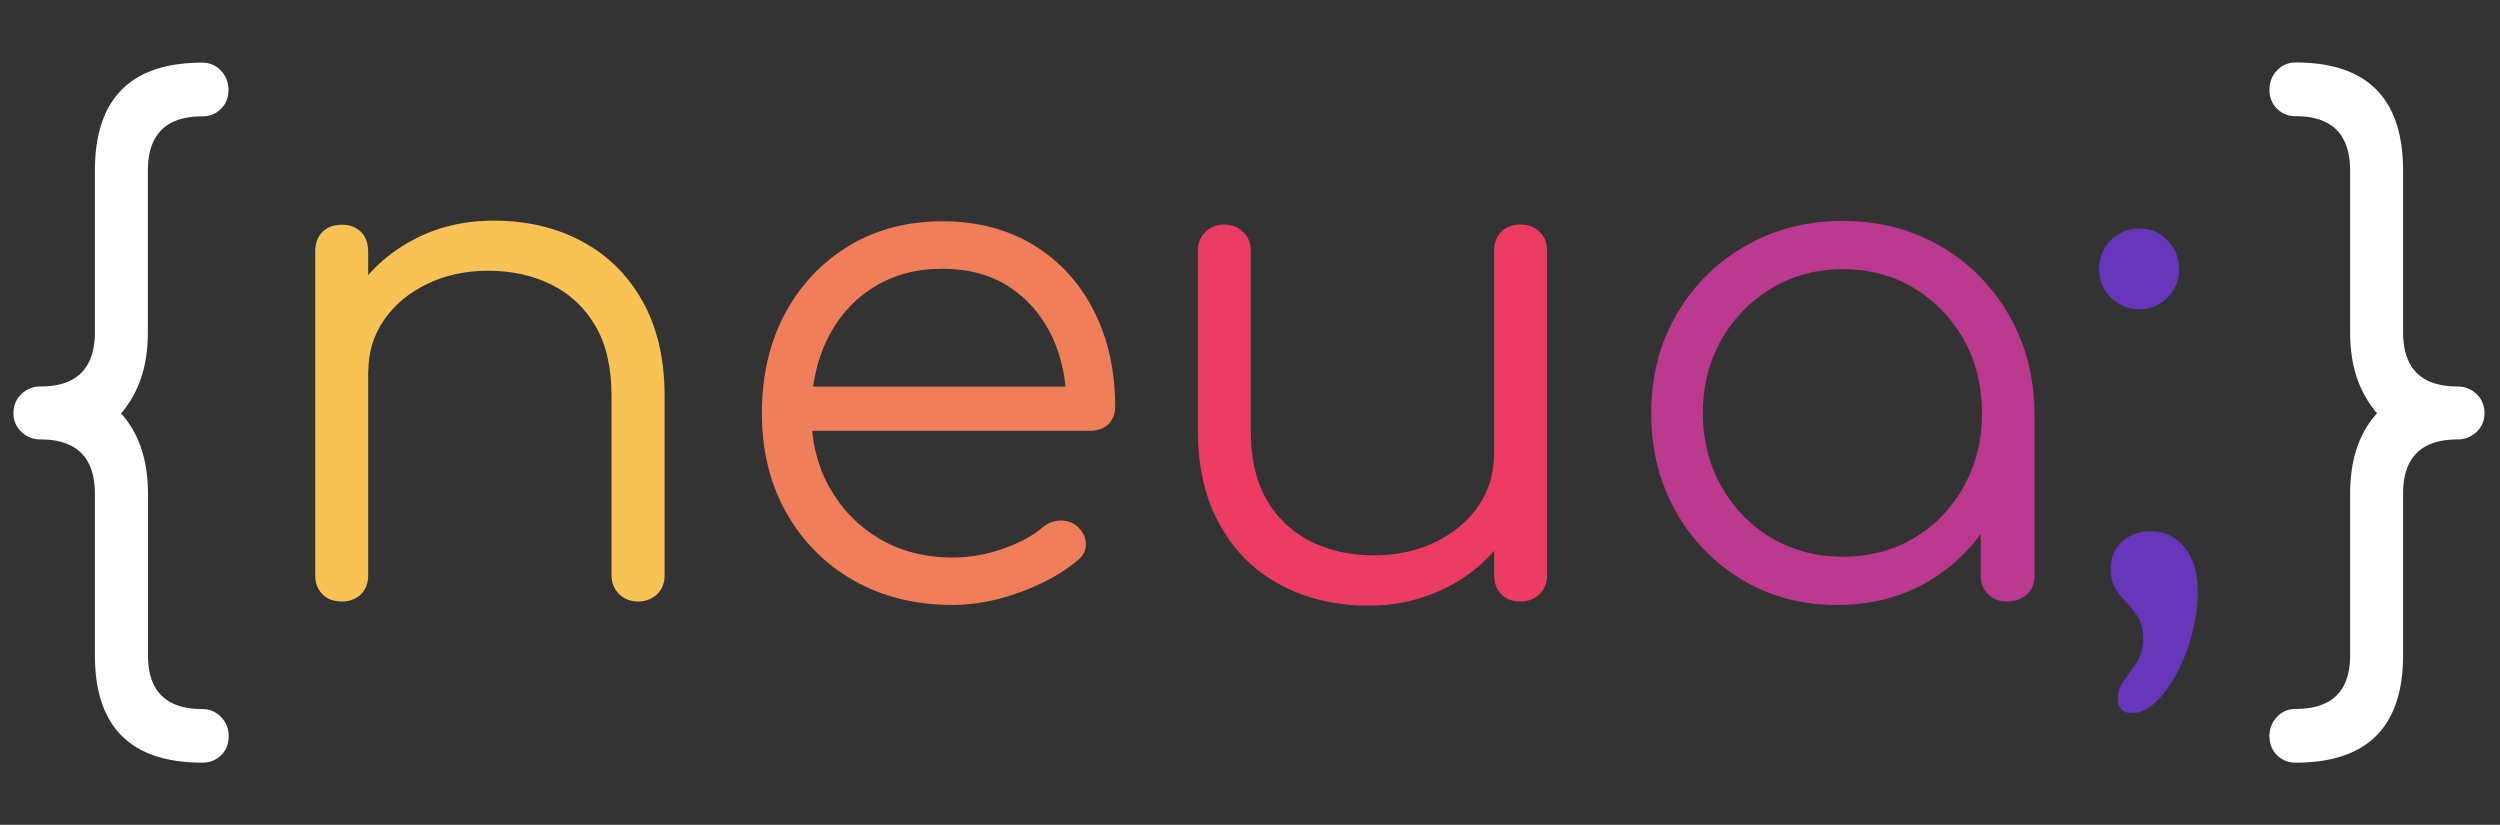
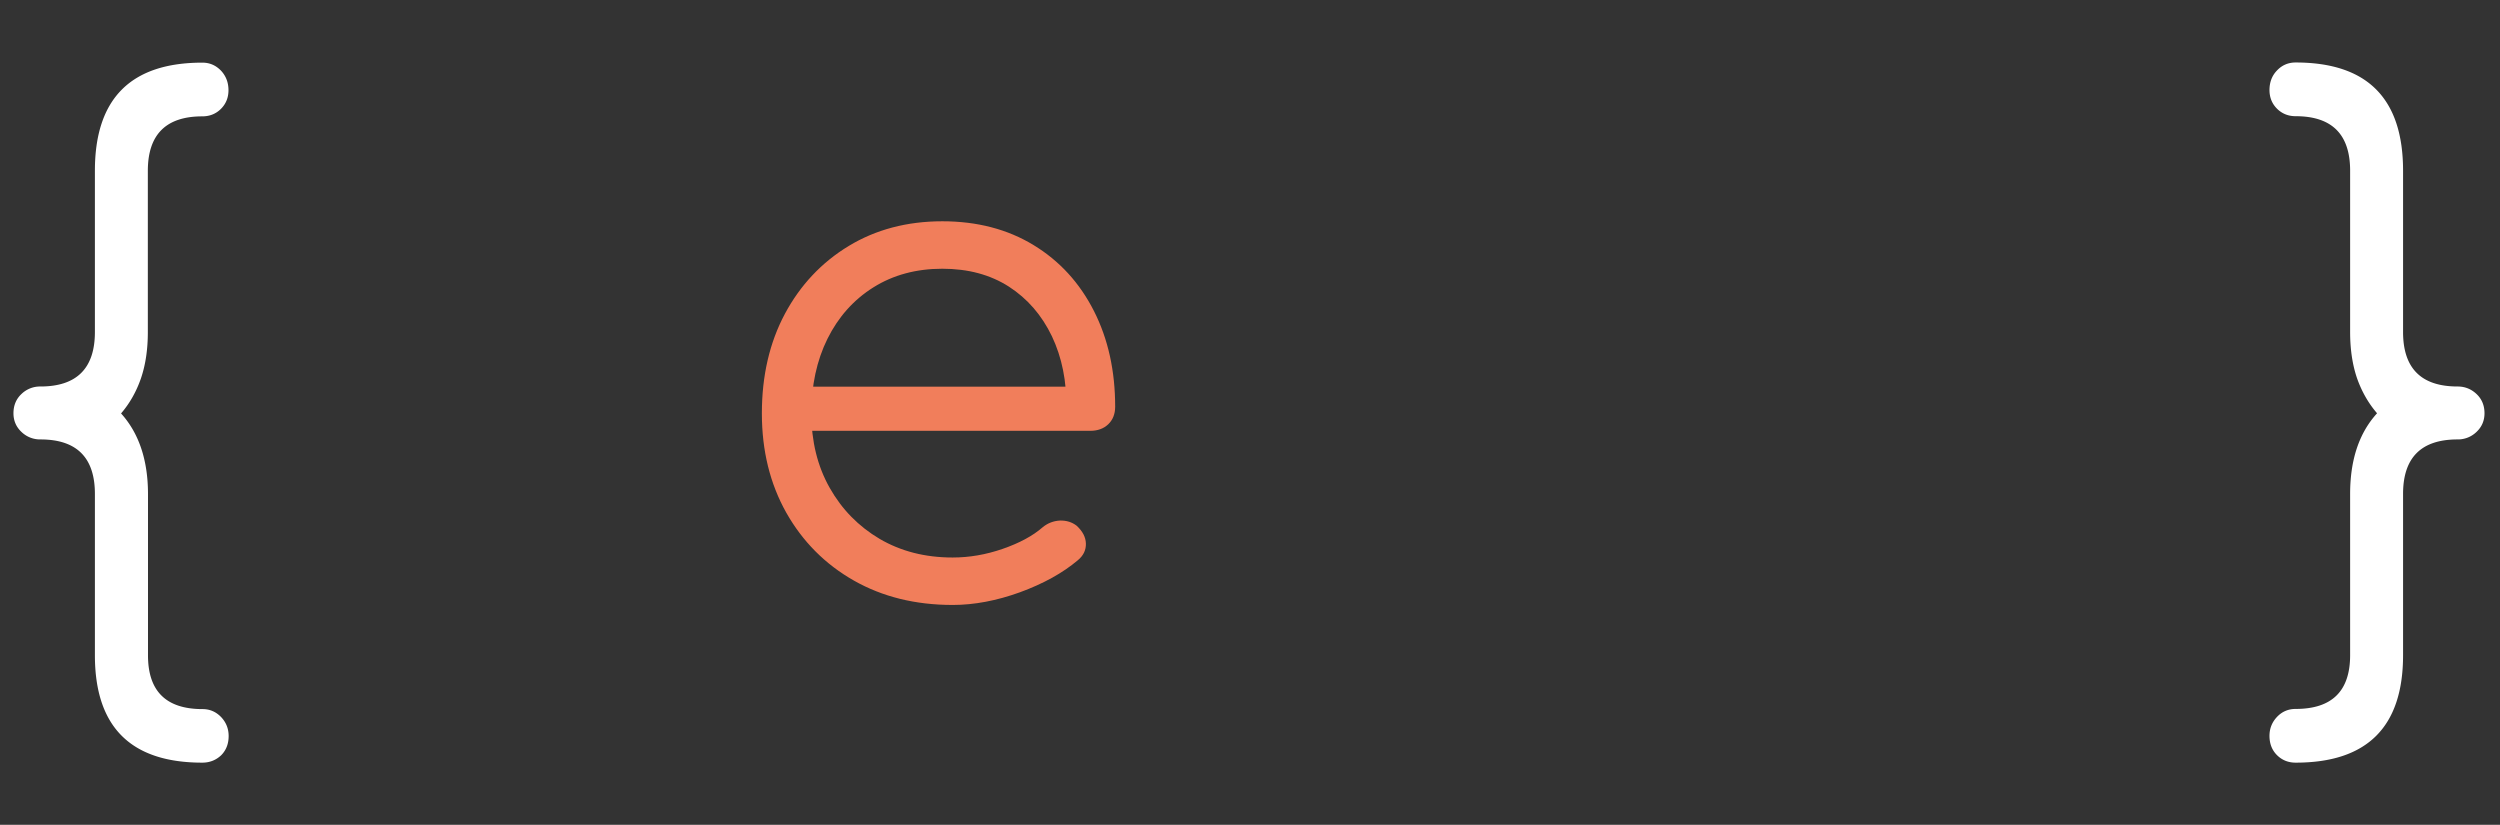
<svg xmlns="http://www.w3.org/2000/svg" version="1.1" id="Layer_1" x="0" y="0" viewBox="0 0 159.64 52.67" xml:space="preserve">
  <rect x="0" y="0" width="159.64" height="52.67" fill="#333333" stroke="none" />
  <style>.st4{fill:#fff}</style>
  <path fill="none" d="M133.79 18.52h1.18-1.18z" />
  <path class="st4" d="M12.92 48.7c-4.58 0-6.86-2.29-6.86-6.86v-10.3c0-2.32-1.16-3.48-3.48-3.48a1.7 1.7 0 01-1.21-.48c-.34-.32-.51-.72-.51-1.19 0-.5.17-.91.51-1.23a1.7 1.7 0 011.21-.48c2.32 0 3.48-1.16 3.48-3.48V10.9c0-4.6 2.29-6.9 6.86-6.9.47 0 .86.17 1.19.51.32.34.48.76.48 1.25 0 .47-.16.87-.48 1.19-.32.32-.72.48-1.19.48-2.32 0-3.48 1.16-3.48 3.48v10.3c0 1.12-.15 2.1-.44 2.95-.29.84-.71 1.59-1.27 2.24 1.14 1.26 1.72 2.98 1.72 5.15v10.3c0 2.29 1.16 3.43 3.48 3.43.47 0 .86.17 1.19.51.32.34.48.74.48 1.21 0 .5-.16.91-.48 1.23-.33.31-.73.47-1.2.47z" />
-   <path d="M21.84 38.41c-.53 0-.95-.15-1.25-.46s-.46-.71-.46-1.21V16.06c0-.53.15-.95.46-1.25.31-.31.73-.46 1.25-.46.5 0 .9.15 1.21.46.31.31.46.73.46 1.25v20.68c0 .5-.15.9-.46 1.21-.31.3-.71.46-1.21.46zm18.92 0c-.5 0-.91-.16-1.23-.48-.32-.32-.48-.72-.48-1.19V25.3c0-1.82-.34-3.31-1.03-4.49s-1.63-2.05-2.82-2.64c-1.19-.59-2.53-.88-4.03-.88-1.44 0-2.74.28-3.89.84-1.16.56-2.08 1.32-2.75 2.29s-1.01 2.07-1.01 3.3H21.1c.06-1.85.56-3.5 1.5-4.95.94-1.45 2.19-2.6 3.74-3.43 1.55-.84 3.28-1.25 5.19-1.25 2.08 0 3.95.43 5.59 1.3 1.64.87 2.94 2.13 3.89 3.81.95 1.67 1.43 3.71 1.43 6.12v11.44c0 .47-.16.87-.48 1.19-.33.3-.73.46-1.2.46z" fill="#f8c254" />
  <path d="M60.83 38.63c-2.38 0-4.48-.52-6.31-1.56s-3.27-2.49-4.31-4.33c-1.04-1.85-1.56-3.96-1.56-6.34 0-2.41.49-4.52 1.47-6.36.98-1.83 2.34-3.28 4.07-4.33s3.73-1.58 5.98-1.58c2.23 0 4.17.51 5.83 1.52 1.66 1.01 2.94 2.41 3.85 4.2.91 1.79 1.36 3.83 1.36 6.12 0 .47-.15.84-.44 1.12-.29.28-.68.42-1.14.42h-18.7v-2.82h19.05l-1.89 1.36c.03-1.7-.28-3.23-.92-4.58-.65-1.35-1.56-2.4-2.75-3.17-1.19-.76-2.6-1.14-4.25-1.14-1.67 0-3.14.4-4.4 1.19-1.26.79-2.24 1.89-2.93 3.28s-1.03 2.99-1.03 4.77.39 3.37 1.17 4.75 1.84 2.46 3.19 3.26c1.35.79 2.9 1.19 4.66 1.19 1.06 0 2.12-.18 3.19-.55 1.07-.37 1.93-.83 2.57-1.39.32-.26.69-.4 1.1-.42.41-.01.76.1 1.06.33.38.35.58.73.59 1.14.01.41-.15.76-.51 1.06-.97.82-2.2 1.5-3.7 2.05-1.49.54-2.93.81-4.3.81z" fill="#f17e5b" />
-   <path d="M87.4 38.67c-2.08 0-3.95-.43-5.59-1.3-1.64-.86-2.94-2.13-3.89-3.81-.95-1.67-1.43-3.71-1.43-6.12V16.01a1.637 1.637 0 011.67-1.67c.5 0 .91.16 1.23.48.32.32.48.72.48 1.19v11.44c0 1.82.34 3.32 1.03 4.49a6.644 6.644 0 002.82 2.64c1.19.59 2.53.88 4.03.88 1.44 0 2.73-.28 3.89-.84 1.16-.56 2.08-1.32 2.75-2.29.67-.97 1.01-2.07 1.01-3.3h2.42c-.09 1.85-.59 3.5-1.52 4.95s-2.16 2.6-3.72 3.43-3.27 1.26-5.18 1.26zm9.68-.26c-.5 0-.9-.15-1.21-.46-.31-.31-.46-.73-.46-1.25V16.01c0-.5.15-.9.46-1.21.31-.31.71-.46 1.21-.46s.91.15 1.23.46c.32.31.48.71.48 1.21v20.68c0 .53-.16.95-.48 1.25-.32.31-.73.47-1.23.47z" fill="#ed3c63" />
-   <path d="M117.32 38.63c-2.26 0-4.28-.53-6.07-1.61a11.683 11.683 0 01-4.25-4.38c-1.04-1.85-1.56-3.93-1.56-6.25 0-2.35.54-4.44 1.61-6.29 1.07-1.85 2.53-3.31 4.38-4.38s3.93-1.61 6.25-1.61 4.39.54 6.23 1.61 3.29 2.53 4.36 4.38c1.07 1.85 1.62 3.95 1.65 6.29l-1.36 1.06c0 2.11-.49 4.01-1.47 5.7s-2.32 3.02-4 4c-1.71.99-3.63 1.48-5.77 1.48zm.35-3.08c1.7 0 3.22-.4 4.55-1.19s2.39-1.88 3.17-3.28c.78-1.39 1.17-2.96 1.17-4.69 0-1.76-.39-3.33-1.17-4.71s-1.83-2.47-3.17-3.28c-1.33-.81-2.85-1.21-4.55-1.21-1.67 0-3.18.4-4.53 1.21-1.35.81-2.42 1.9-3.21 3.28s-1.19 2.95-1.19 4.71c0 1.73.4 3.29 1.19 4.69.79 1.39 1.86 2.49 3.21 3.28 1.35.79 2.86 1.19 4.53 1.19zm10.52 2.86c-.5 0-.91-.15-1.23-.46-.32-.31-.48-.71-.48-1.21v-7.52l.84-3.48 2.6.66v10.34c0 .5-.16.9-.48 1.21-.34.3-.75.46-1.25.46z" fill="#bc3990" />
-   <path d="M136.64 19.75c-.7 0-1.31-.24-1.83-.73-.51-.48-.77-1.09-.77-1.83 0-.73.25-1.35.75-1.85s1.11-.75 1.85-.75c.7 0 1.3.26 1.78.77s.73 1.12.73 1.83-.24 1.31-.73 1.8c-.49.51-1.08.76-1.78.76zm-.49 25.79c-.29 0-.52-.08-.68-.24s-.24-.37-.24-.64c0-.44.13-.84.4-1.21.26-.37.54-.76.81-1.17.28-.41.42-.91.42-1.5 0-.53-.1-.97-.31-1.32-.21-.35-.45-.67-.73-.95-.28-.28-.52-.59-.73-.92-.21-.34-.31-.75-.31-1.25 0-.73.24-1.32.73-1.76.48-.44 1.09-.66 1.83-.66.88 0 1.6.35 2.16 1.03.56.69.84 1.65.84 2.88 0 .82-.12 1.69-.35 2.6-.23.91-.56 1.75-.97 2.53s-.87 1.4-1.36 1.87c-.51.47-1.01.71-1.51.71z" fill="#6637bb" />
  <path class="st4" d="M146.59 48.7c-.47 0-.87-.16-1.19-.48-.32-.32-.48-.73-.48-1.23 0-.47.16-.87.48-1.21.32-.34.72-.51 1.19-.51 2.32 0 3.48-1.14 3.48-3.43v-10.3c0-2.17.57-3.89 1.72-5.15-.56-.65-.98-1.39-1.28-2.24-.29-.85-.44-1.83-.44-2.95V10.9c0-2.32-1.16-3.48-3.48-3.48-.47 0-.87-.16-1.19-.48-.32-.32-.48-.72-.48-1.19 0-.5.16-.92.48-1.25.32-.34.72-.51 1.19-.51 4.58 0 6.86 2.3 6.86 6.91v10.3c0 2.32 1.16 3.48 3.48 3.48.47 0 .87.16 1.21.48.34.32.51.73.51 1.23 0 .47-.17.87-.51 1.19a1.7 1.7 0 01-1.21.48c-2.32 0-3.48 1.16-3.48 3.48v10.3c0 4.58-2.29 6.86-6.86 6.86z" />
</svg>